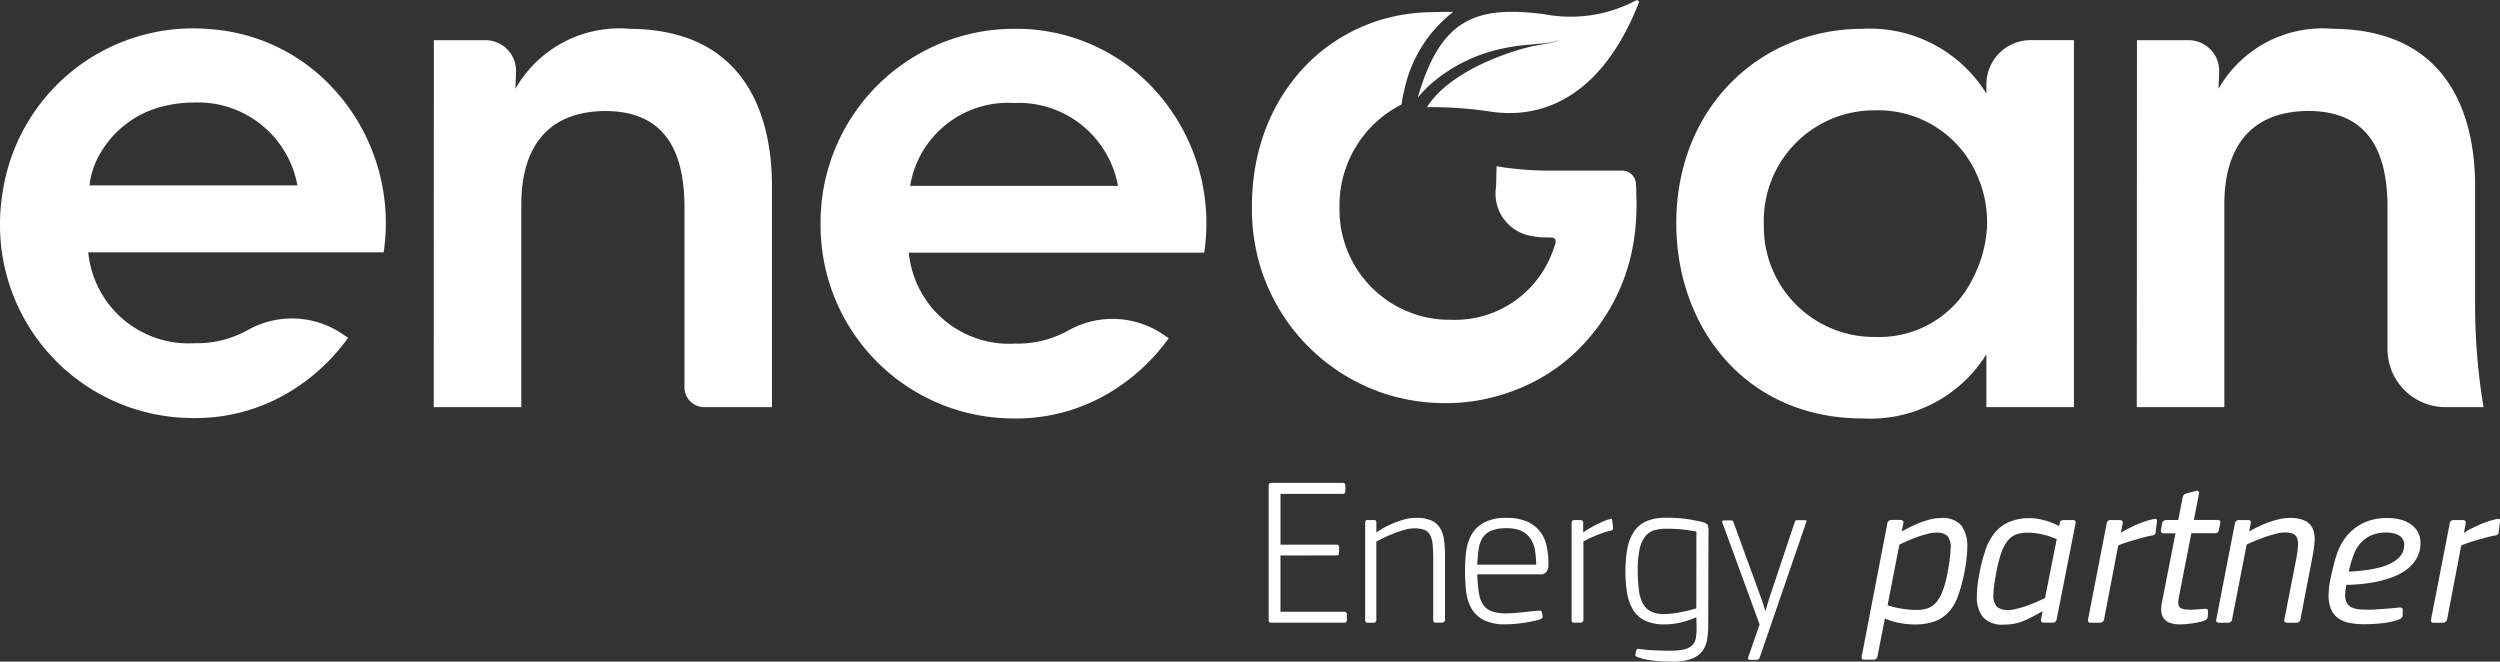
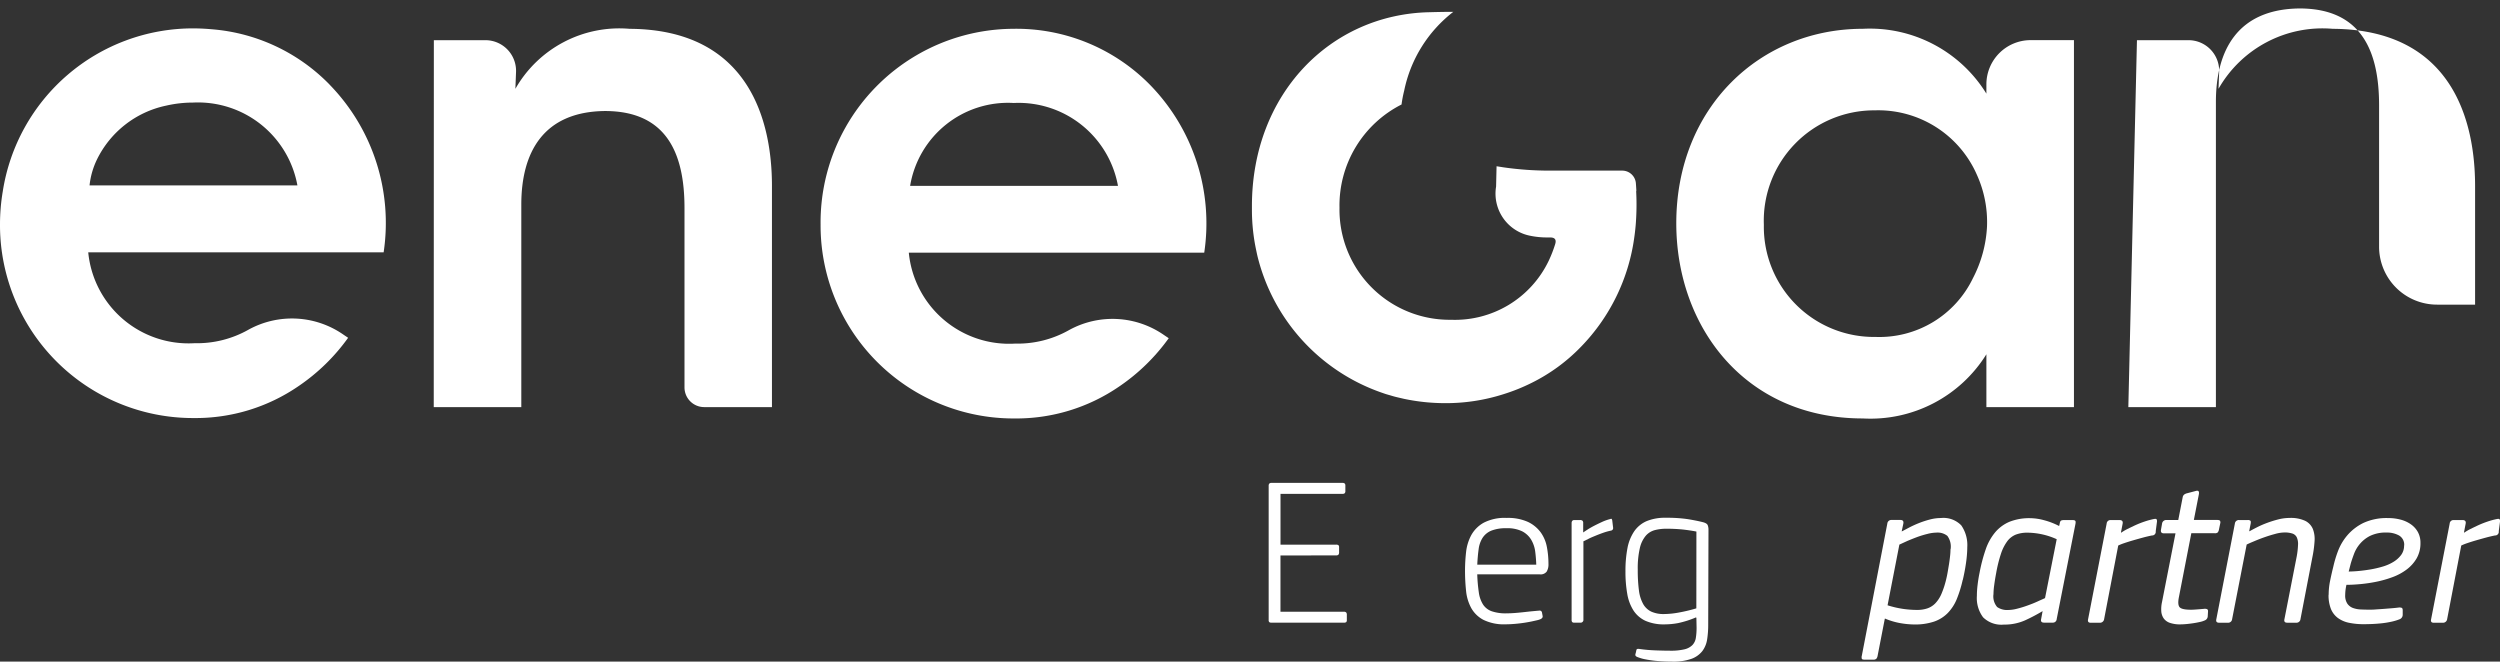
<svg xmlns="http://www.w3.org/2000/svg" id="Raggruppa_449" data-name="Raggruppa 449" width="125.626" height="33.247" viewBox="0 0 125.626 33.247">
  <rect x="0" y="0" width="125.626" height="33.247" fill="#333333" stroke="none" />
  <defs>
    <clipPath id="clip-path">
      <rect id="Rettangolo_269" data-name="Rettangolo 269" width="125.626" height="33.247" fill="#fff" />
    </clipPath>
  </defs>
  <g id="Raggruppa_413" data-name="Raggruppa 413" clip-path="url(#clip-path)">
    <path id="Tracciato_207" data-name="Tracciato 207" d="M202.224,80.4v2.827H205.4a.164.164,0,0,1,.127.037.184.184,0,0,1,.032.121v.254a.143.143,0,0,1-.032.111.211.211,0,0,1-.127.027h-3.613a.2.2,0,0,1-.125-.027.144.144,0,0,1-.031-.111V76.9a.168.168,0,0,1,.031-.111.161.161,0,0,1,.125-.037h3.539a.186.186,0,0,1,.127.032.146.146,0,0,1,.032.106v.265a.164.164,0,0,1-.032.117.186.186,0,0,1-.127.032h-3.1v2.552h2.785a.21.21,0,0,1,.127.027.145.145,0,0,1,.032.111v.243a.186.186,0,0,1-.032.122.163.163,0,0,1-.127.037Z" transform="translate(-137.88 -52.487)" fill="#fff" />
-     <path id="Tracciato_208" data-name="Tracciato 208" d="M220.351,83.6a1.2,1.2,0,0,0-.138-.455.542.542,0,0,0-.291-.238,1.489,1.489,0,0,0-.5-.069,1.843,1.843,0,0,0-.492.079,5.443,5.443,0,0,0-.556.19q-.275.111-.5.223t-.344.175v3.918q0,.159-.148.159h-.275a.141.141,0,0,1-.111-.032.208.208,0,0,1-.027-.127V82.58a.209.209,0,0,1,.027-.127.142.142,0,0,1,.111-.032h.275a.19.19,0,0,1,.117.027c.021.018.032.062.032.132l0,.466q.106-.074.313-.2a4.394,4.394,0,0,1,.478-.238,5.1,5.1,0,0,1,.579-.207,2.2,2.2,0,0,1,.616-.09,1.884,1.884,0,0,1,.775.132.994.994,0,0,1,.44.381,1.521,1.521,0,0,1,.2.6,5.855,5.855,0,0,1,.048.783v3.208a.142.142,0,0,1-.162.159h-.291a.147.147,0,0,1-.113-.032.21.21,0,0,1-.027-.127V84.327a5.949,5.949,0,0,0-.037-.731" transform="translate(-148.368 -56.289)" fill="#fff" />
    <path id="Tracciato_209" data-name="Tracciato 209" d="M234.926,82.315a2.441,2.441,0,0,1,1.074.2,1.7,1.7,0,0,1,.641.524,1.84,1.84,0,0,1,.312.741,4.542,4.542,0,0,1,.079.852.694.694,0,0,1-.09.381.382.382,0,0,1-.344.138h-3.145a8.157,8.157,0,0,0,.079.905,1.524,1.524,0,0,0,.212.609.868.868,0,0,0,.434.339,2.154,2.154,0,0,0,.746.106q.159,0,.381-.015c.148-.011.3-.025.456-.042s.3-.034.45-.048.263-.025.355-.032a.117.117,0,0,1,.138.085l.032.169c.021.078-.018.138-.117.18s-.2.058-.339.09-.293.06-.455.085-.327.044-.492.058-.316.021-.45.021a2.346,2.346,0,0,1-1.117-.223,1.5,1.5,0,0,1-.614-.593,2.246,2.246,0,0,1-.26-.863,9.523,9.523,0,0,1-.053-1.022,8.265,8.265,0,0,1,.053-.926,2.315,2.315,0,0,1,.26-.853,1.609,1.609,0,0,1,.624-.624,2.29,2.29,0,0,1,1.149-.243m0,.519a1.955,1.955,0,0,0-.768.123.961.961,0,0,0-.434.357,1.383,1.383,0,0,0-.2.575q-.048.341-.069.777h2.965q-.011-.33-.053-.66a1.543,1.543,0,0,0-.2-.591,1.139,1.139,0,0,0-.445-.421,1.673,1.673,0,0,0-.8-.16" transform="translate(-159.221 -56.289)" fill="#fff" />
    <path id="Tracciato_210" data-name="Tracciato 210" d="M251.775,83.041a3.021,3.021,0,0,0-.418.116c-.138.049-.27.1-.4.154s-.242.1-.344.154l-.238.116V87.51a.142.142,0,0,1-.162.159h-.291a.147.147,0,0,1-.113-.032.2.2,0,0,1-.027-.127V82.671q0-.159.14-.159h.28a.192.192,0,0,1,.124.032.163.163,0,0,1,.038.127v.466c.049-.035.124-.085.222-.148s.21-.127.334-.191.254-.127.391-.19a2.4,2.4,0,0,1,.418-.148c.035-.014.058-.014.069,0a.2.2,0,0,1,.026.074l.043.36a.126.126,0,0,1-.1.148" transform="translate(-170.808 -56.38)" fill="#fff" />
    <path id="Tracciato_211" data-name="Tracciato 211" d="M262.486,87.693a4.652,4.652,0,0,1-.053.72,1.3,1.3,0,0,1-.238.588,1.223,1.223,0,0,1-.545.392,2.742,2.742,0,0,1-.985.143q-.2,0-.434-.011t-.466-.037c-.156-.018-.3-.04-.445-.069a2.14,2.14,0,0,1-.371-.106c-.078-.028-.118-.06-.122-.1a.174.174,0,0,1,.016-.1l.032-.148c.007-.063.064-.085.169-.063a7.779,7.779,0,0,0,.8.069q.429.016.746.016a2.872,2.872,0,0,0,.7-.069.837.837,0,0,0,.4-.212.671.671,0,0,0,.175-.365,3.2,3.2,0,0,0,.037-.519l-.01-.487-.021-.021a4.839,4.839,0,0,1-.9.286,3.728,3.728,0,0,1-.667.064,2.288,2.288,0,0,1-.974-.18,1.444,1.444,0,0,1-.6-.519,2.234,2.234,0,0,1-.312-.837,6.361,6.361,0,0,1-.09-1.122,6.026,6.026,0,0,1,.1-1.17,2.25,2.25,0,0,1,.339-.847,1.461,1.461,0,0,1,.625-.513,2.4,2.4,0,0,1,.958-.169,7.235,7.235,0,0,1,1.107.069q.429.069.768.154.2.053.238.154a.623.623,0,0,1,.037.217ZM261.893,83q-.265-.053-.656-.1a8.042,8.042,0,0,0-.858-.042,2.269,2.269,0,0,0-.572.069.913.913,0,0,0-.455.28,1.472,1.472,0,0,0-.3.619,4.476,4.476,0,0,0-.106,1.085,7.785,7.785,0,0,0,.058,1.038,1.891,1.891,0,0,0,.212.688.934.934,0,0,0,.408.386,1.5,1.5,0,0,0,.646.122,4.3,4.3,0,0,0,.731-.074,8.061,8.061,0,0,0,.889-.212Z" transform="translate(-176.648 -56.289)" fill="#fff" />
-     <path id="Tracciato_212" data-name="Tracciato 212" d="M275.605,89.542a.191.191,0,0,1-.064.1.211.211,0,0,1-.127.032h-.307c-.078,0-.106-.042-.085-.127l.572-1.652-1.864-5.1a.138.138,0,0,1-.011-.09c.007-.025.032-.037.074-.037h.381q.084,0,.117.117l1.408,3.864.19.582.18-.614,1.292-3.865a.373.373,0,0,1,.037-.074.084.084,0,0,1,.069-.021h.413c.043,0,.065.011.069.032a.165.165,0,0,1-.016.085Z" transform="translate(-187.174 -56.517)" fill="#fff" />
    <path id="Tracciato_213" data-name="Tracciato 213" d="M300.945,85.45a6.07,6.07,0,0,1-.3.969,2.206,2.206,0,0,1-.455.7,1.771,1.771,0,0,1-.688.429,3.013,3.013,0,0,1-.99.143,4.275,4.275,0,0,1-.683-.064,3.493,3.493,0,0,1-.788-.233l-.011.011-.36,1.853a.33.33,0,0,1-.063.153.209.209,0,0,1-.159.048h-.434c-.077,0-.124-.014-.138-.042a.285.285,0,0,1,0-.159l1.281-6.639a.2.2,0,0,1,.212-.18h.445c.12,0,.169.06.148.18l-.085.4a.031.031,0,0,1,.022-.011l.36-.19a5.286,5.286,0,0,1,.487-.222,4.607,4.607,0,0,1,.551-.18,2.192,2.192,0,0,1,.55-.074,1.246,1.246,0,0,1,1.027.371,1.737,1.737,0,0,1,.3,1.1q0,.159-.016.366t-.048.429q-.032.222-.074.439t-.085.4m-.614-1.535a.91.91,0,0,0-.164-.673.775.775,0,0,0-.545-.164,1.932,1.932,0,0,0-.45.064,5.011,5.011,0,0,0-.524.159q-.265.1-.5.2l-.392.18-.593,3.049a4.862,4.862,0,0,0,.773.18,5,5,0,0,0,.71.053,1.582,1.582,0,0,0,.524-.08,1.024,1.024,0,0,0,.4-.26,1.593,1.593,0,0,0,.3-.466,4.447,4.447,0,0,0,.233-.71c.028-.113.055-.238.079-.376s.047-.275.069-.413.039-.271.053-.4a3.218,3.218,0,0,0,.021-.344" transform="translate(-202.318 -56.311)" fill="#fff" />
    <path id="Tracciato_214" data-name="Tracciato 214" d="M318.193,87.419a.19.19,0,0,1-.2.18h-.434q-.19,0-.148-.18l.074-.4a8.812,8.812,0,0,1-.874.461,2.543,2.543,0,0,1-1.074.217,1.307,1.307,0,0,1-1.043-.366,1.614,1.614,0,0,1-.312-1.075,4.657,4.657,0,0,1,.037-.561q.036-.307.1-.614a8.169,8.169,0,0,1,.307-1.165,2.707,2.707,0,0,1,.476-.857,1.91,1.91,0,0,1,.72-.529,2.68,2.68,0,0,1,1.048-.18,2.761,2.761,0,0,1,.683.1,3.664,3.664,0,0,1,.757.291l.01-.011.032-.148c.014-.064.037-.1.069-.116a.446.446,0,0,1,.164-.022h.392c.078,0,.127.013.148.037s.025.076.011.154Zm0-4.013a3.647,3.647,0,0,0-1.461-.328,1.6,1.6,0,0,0-.6.1,1.012,1.012,0,0,0-.429.339,2.227,2.227,0,0,0-.312.624,6.843,6.843,0,0,0-.238.958q-.064.339-.1.614a3.483,3.483,0,0,0-.037.455.82.82,0,0,0,.185.646.874.874,0,0,0,.556.149,1.867,1.867,0,0,0,.445-.064,5.388,5.388,0,0,0,.519-.159c.176-.063.344-.128.5-.2s.287-.126.386-.175Z" transform="translate(-214.843 -56.311)" fill="#fff" />
    <path id="Tracciato_215" data-name="Tracciato 215" d="M335.072,83.287q-.222.042-.476.111c-.169.046-.334.092-.492.138s-.305.092-.44.138a2.67,2.67,0,0,0-.307.122l-.709,3.7a.209.209,0,0,1-.222.18h-.456c-.113,0-.155-.06-.127-.18l.932-4.8a.19.19,0,0,1,.2-.18h.445q.191,0,.159.18l-.084.434.01.021a2.43,2.43,0,0,1,.312-.185q.2-.1.418-.2a4.907,4.907,0,0,1,.461-.18,3.808,3.808,0,0,1,.45-.121c.071-.014.115-.012.132.005a.187.187,0,0,1,.027.122l-.064.487a.184.184,0,0,1-.169.212" transform="translate(-226.915 -56.383)" fill="#fff" />
    <path id="Tracciato_216" data-name="Tracciato 216" d="M345.786,84.3a.232.232,0,0,1-.127.2,1.206,1.206,0,0,1-.27.089c-.11.025-.222.046-.339.063s-.231.032-.344.042-.208.015-.286.015a1.545,1.545,0,0,1-.545-.079.629.629,0,0,1-.307-.228.716.716,0,0,1-.117-.355,1.651,1.651,0,0,1,.037-.46l.678-3.452h-.582q-.18,0-.148-.18l.053-.3a.212.212,0,0,1,.223-.191h.593l.222-1.143a.223.223,0,0,1,.079-.138.412.412,0,0,1,.143-.063l.445-.117q.18-.053.148.159l-.254,1.3h1.176c.077,0,.125.016.143.048a.184.184,0,0,1,.005.132l-.064.307a.313.313,0,0,1-.058.138.2.2,0,0,1-.154.042h-1.175l-.625,3.217q-.074.371.037.5t.588.127q.084,0,.3-.016l.328-.027a.312.312,0,0,1,.169.016.119.119,0,0,1,.042.109Z" transform="translate(-234.846 -53.334)" fill="#fff" />
    <path id="Tracciato_217" data-name="Tracciato 217" d="M356.462,87.4a.2.2,0,0,1-.223.18h-.445q-.18,0-.138-.18l.614-3.134a4.048,4.048,0,0,0,.069-.6.809.809,0,0,0-.063-.376.376.376,0,0,0-.223-.191,1.245,1.245,0,0,0-.4-.053,1.84,1.84,0,0,0-.466.074q-.276.074-.545.169t-.513.2c-.163.067-.286.122-.371.164l-.731,3.748a.2.2,0,0,1-.222.18h-.434q-.18,0-.137-.18l.931-4.8a.2.2,0,0,1,.212-.18h.434a.21.21,0,0,1,.132.032c.024.021.03.071.016.148l-.074.381h.022c.1-.057.224-.123.376-.2a4.786,4.786,0,0,1,.5-.217,5.456,5.456,0,0,1,.561-.175,2.293,2.293,0,0,1,.566-.074,1.708,1.708,0,0,1,.794.148.805.805,0,0,1,.381.408,1.416,1.416,0,0,1,.084.619,5.736,5.736,0,0,1-.106.783Z" transform="translate(-240.862 -56.289)" fill="#fff" />
    <path id="Tracciato_218" data-name="Tracciato 218" d="M370.1,86.2a3.521,3.521,0,0,1,.074-.71q.073-.359.159-.7a5.625,5.625,0,0,1,.233-.778,2.67,2.67,0,0,1,.471-.8,2.527,2.527,0,0,1,.8-.619,2.779,2.779,0,0,1,1.255-.249,2.413,2.413,0,0,1,.625.079,1.591,1.591,0,0,1,.519.238,1.16,1.16,0,0,1,.35.391,1.114,1.114,0,0,1,.127.54,1.518,1.518,0,0,1-.19.773,1.892,1.892,0,0,1-.5.561,2.739,2.739,0,0,1-.7.381,5.376,5.376,0,0,1-.808.233,7.393,7.393,0,0,1-.813.122c-.268.025-.5.037-.708.037a2.37,2.37,0,0,0-.063.514.732.732,0,0,0,.111.436.6.6,0,0,0,.285.215,1.327,1.327,0,0,0,.39.073q.216.01.427.01c.084,0,.188,0,.311-.01s.251-.016.385-.027l.406-.032q.206-.016.364-.037a.346.346,0,0,1,.153.011c.039.014.058.056.058.127v.226a.241.241,0,0,1-.159.225,2.637,2.637,0,0,1-.413.123,4.616,4.616,0,0,1-.46.076q-.239.026-.471.037t-.445.011a3.606,3.606,0,0,1-.741-.069,1.434,1.434,0,0,1-.561-.238,1.065,1.065,0,0,1-.355-.455,1.844,1.844,0,0,1-.121-.72m3.8-2.47a.534.534,0,0,0-.259-.506,1.237,1.237,0,0,0-.619-.147,1.806,1.806,0,0,0-.826.163,1.636,1.636,0,0,0-.519.405,1.678,1.678,0,0,0-.3.511q-.1.268-.159.468l-.106.411c.141,0,.309-.009.5-.027s.394-.044.6-.079a5.272,5.272,0,0,0,.609-.142,2.238,2.238,0,0,0,.54-.237,1.365,1.365,0,0,0,.386-.347.774.774,0,0,0,.148-.474" transform="translate(-253.084 -56.311)" fill="#fff" />
    <path id="Tracciato_219" data-name="Tracciato 219" d="M389.587,83.287q-.222.042-.476.111c-.169.046-.334.092-.492.138s-.305.092-.439.138a2.661,2.661,0,0,0-.307.122l-.709,3.7a.209.209,0,0,1-.222.18h-.456c-.113,0-.155-.06-.127-.18l.932-4.8a.19.19,0,0,1,.2-.18h.445q.191,0,.159.18l-.084.434.01.021a2.43,2.43,0,0,1,.312-.185q.2-.1.418-.2a4.907,4.907,0,0,1,.461-.18,3.808,3.808,0,0,1,.45-.121c.071-.014.115-.012.132.005a.187.187,0,0,1,.027.122l-.064.487a.184.184,0,0,1-.169.212" transform="translate(-264.194 -56.383)" fill="#fff" />
    <path id="Tracciato_220" data-name="Tracciato 220" d="M16.558,7.331a9.291,9.291,0,0,0-5.911-2.776c-.32-.029-.645-.045-.975-.045a9.677,9.677,0,0,0-9.534,8.2A10.013,10.013,0,0,0,0,14.351a9.7,9.7,0,0,0,9.74,9.74,9.135,9.135,0,0,0,5.273-1.612,9.885,9.885,0,0,0,2.48-2.421l-.232-.156a4.525,4.525,0,0,0-4.787-.244,5.256,5.256,0,0,1-2.7.672,5.064,5.064,0,0,1-5.34-4.567H19.278a9.956,9.956,0,0,0-2.72-8.43M4.5,12.4a3.924,3.924,0,0,1,.372-1.3A5.019,5.019,0,0,1,8.339,8.394a6.1,6.1,0,0,1,1.367-.156A5.078,5.078,0,0,1,14.945,12.4Z" transform="translate(0 -3.084)" fill="#fff" />
    <path id="Tracciato_221" data-name="Tracciato 221" d="M68.951,5.148h2.59a1.541,1.541,0,0,1,1.54,1.6l-.033.844a0,0,0,0,0,0,0,6.011,6.011,0,0,1,5.739-3.015c6.012.034,7.154,4.635,7.154,7.893V23.586H82.536a.99.99,0,0,1-.99-.99V13.578c0-2.755-.907-4.87-4-4.87-3.124.034-4.2,2.116-4.2,4.7V23.586h-4.4Z" transform="translate(-47.15 -3.129)" fill="#fff" />
-     <path id="Tracciato_222" data-name="Tracciato 222" d="M339.628,5.148h2.59a1.541,1.541,0,0,1,1.54,1.6l-.032.844a0,0,0,0,0,0,0,6.011,6.011,0,0,1,5.739-3.015c6.012.034,7.154,4.635,7.154,7.893v5.967a31.438,31.438,0,0,0,.424,5.15h-1.912a2.912,2.912,0,0,1-2.912-2.913v-7.1c0-2.755-.907-4.87-4-4.87-3.124.034-4.2,2.116-4.2,4.7V23.586h-4.4Z" transform="translate(-232.245 -3.129)" fill="#fff" />
+     <path id="Tracciato_222" data-name="Tracciato 222" d="M339.628,5.148h2.59a1.541,1.541,0,0,1,1.54,1.6l-.032.844a0,0,0,0,0,0,0,6.011,6.011,0,0,1,5.739-3.015c6.012.034,7.154,4.635,7.154,7.893v5.967h-1.912a2.912,2.912,0,0,1-2.912-2.913v-7.1c0-2.755-.907-4.87-4-4.87-3.124.034-4.2,2.116-4.2,4.7V23.586h-4.4Z" transform="translate(-232.245 -3.129)" fill="#fff" />
    <path id="Tracciato_223" data-name="Tracciato 223" d="M286.4,23.588H282V20.934a6.861,6.861,0,0,1-6.213,3.224c-5.911,0-9.37-4.6-9.37-9.807,0-5.81,4.2-9.773,9.37-9.773A6.884,6.884,0,0,1,282,7.836V7.371a2.223,2.223,0,0,1,2.222-2.223H286.4Zm-15.583-9.135a5.534,5.534,0,0,0,5.609,5.609,5.22,5.22,0,0,0,4.9-2.956,6.322,6.322,0,0,0,.705-2.586,5.749,5.749,0,0,0-.5-2.586,5.411,5.411,0,0,0-5.139-3.258,5.547,5.547,0,0,0-5.575,5.743Z" transform="translate(-182.183 -3.131)" fill="#fff" />
    <path id="Tracciato_224" data-name="Tracciato 224" d="M147.675,19.969a4.525,4.525,0,0,0-4.787-.244,5.254,5.254,0,0,1-2.7.672,5.064,5.064,0,0,1-5.34-4.568h14.845a9.958,9.958,0,0,0-2.72-8.43,9.416,9.416,0,0,0-6.885-2.821,9.731,9.731,0,0,0-9.673,9.841,9.7,9.7,0,0,0,9.74,9.74,9.135,9.135,0,0,0,5.273-1.612,9.9,9.9,0,0,0,2.481-2.421ZM140.12,8.306a5.078,5.078,0,0,1,5.239,4.165H134.914a4.986,4.986,0,0,1,5.206-4.165" transform="translate(-89.18 -3.131)" fill="#fff" />
    <path id="Tracciato_225" data-name="Tracciato 225" d="M218.273,10.895c0-.02,0-.04,0-.059q-.009-.166-.022-.334a.689.689,0,0,0-.685-.638H213.9a16.193,16.193,0,0,1-2.281-.162l-.369-.058-.024,1.023a2.157,2.157,0,0,0,1.745,2.476,4.109,4.109,0,0,0,.827.079h.11c.109,0,.4-.008.285.344a6.244,6.244,0,0,1-.307.794c-.007.014-.012.029-.02.043a5.22,5.22,0,0,1-4.9,2.956,5.534,5.534,0,0,1-5.609-5.609v-.034a5.686,5.686,0,0,1,3.118-5.175,6.053,6.053,0,0,1,.134-.7,6.7,6.7,0,0,1,2.468-3.956c-.411,0-.823.009-1.234.02-4.952.122-8.886,4.113-8.886,9.742,0,.009,0,.017,0,.026s0,.024,0,.036,0,.034,0,.05,0,.034,0,.051A9.756,9.756,0,0,0,199.1,13.5c.027.152.057.3.09.455.011.054.023.108.035.162a9.707,9.707,0,0,0,6.3,6.92l.135.047c.087.028.177.052.266.078.068.02.136.041.205.059.112.03.226.055.34.081l.132.031a10.066,10.066,0,0,0,2.083.216,9.507,9.507,0,0,0,2.909-.45,9.368,9.368,0,0,0,1.41-.566,8.975,8.975,0,0,0,2.482-1.812,9.76,9.76,0,0,0,2.683-5.5c.026-.176.046-.354.063-.533.015-.15.024-.3.032-.454a12.534,12.534,0,0,0,0-1.327v-.013" transform="translate(-136.047 -1.29)" fill="#fff" />
-     <path id="Tracciato_226" data-name="Tracciato 226" d="M236.333.016a6.976,6.976,0,0,1-4.591.7C228.33.279,226.551.9,225.4,4.768a.837.837,0,0,0-.028.127,5.99,5.99,0,0,1,.855-.851,7.969,7.969,0,0,1,3.243-1.571,9.289,9.289,0,0,1,1.447-.224c.019,0,.5-.049.551-.052a4.669,4.669,0,0,0,1.007-.177,1.09,1.09,0,0,1-.211.072c-.259.079-.917.188-.977.2-1.018.186-4.269,1.187-5.47,3.1l.268-.009a20.335,20.335,0,0,1,2.953.228c2.522.373,5.529-.656,7.43-5.468a.1.1,0,0,0-.141-.121" transform="translate(-154.117 0)" fill="#fff" />
  </g>
</svg>